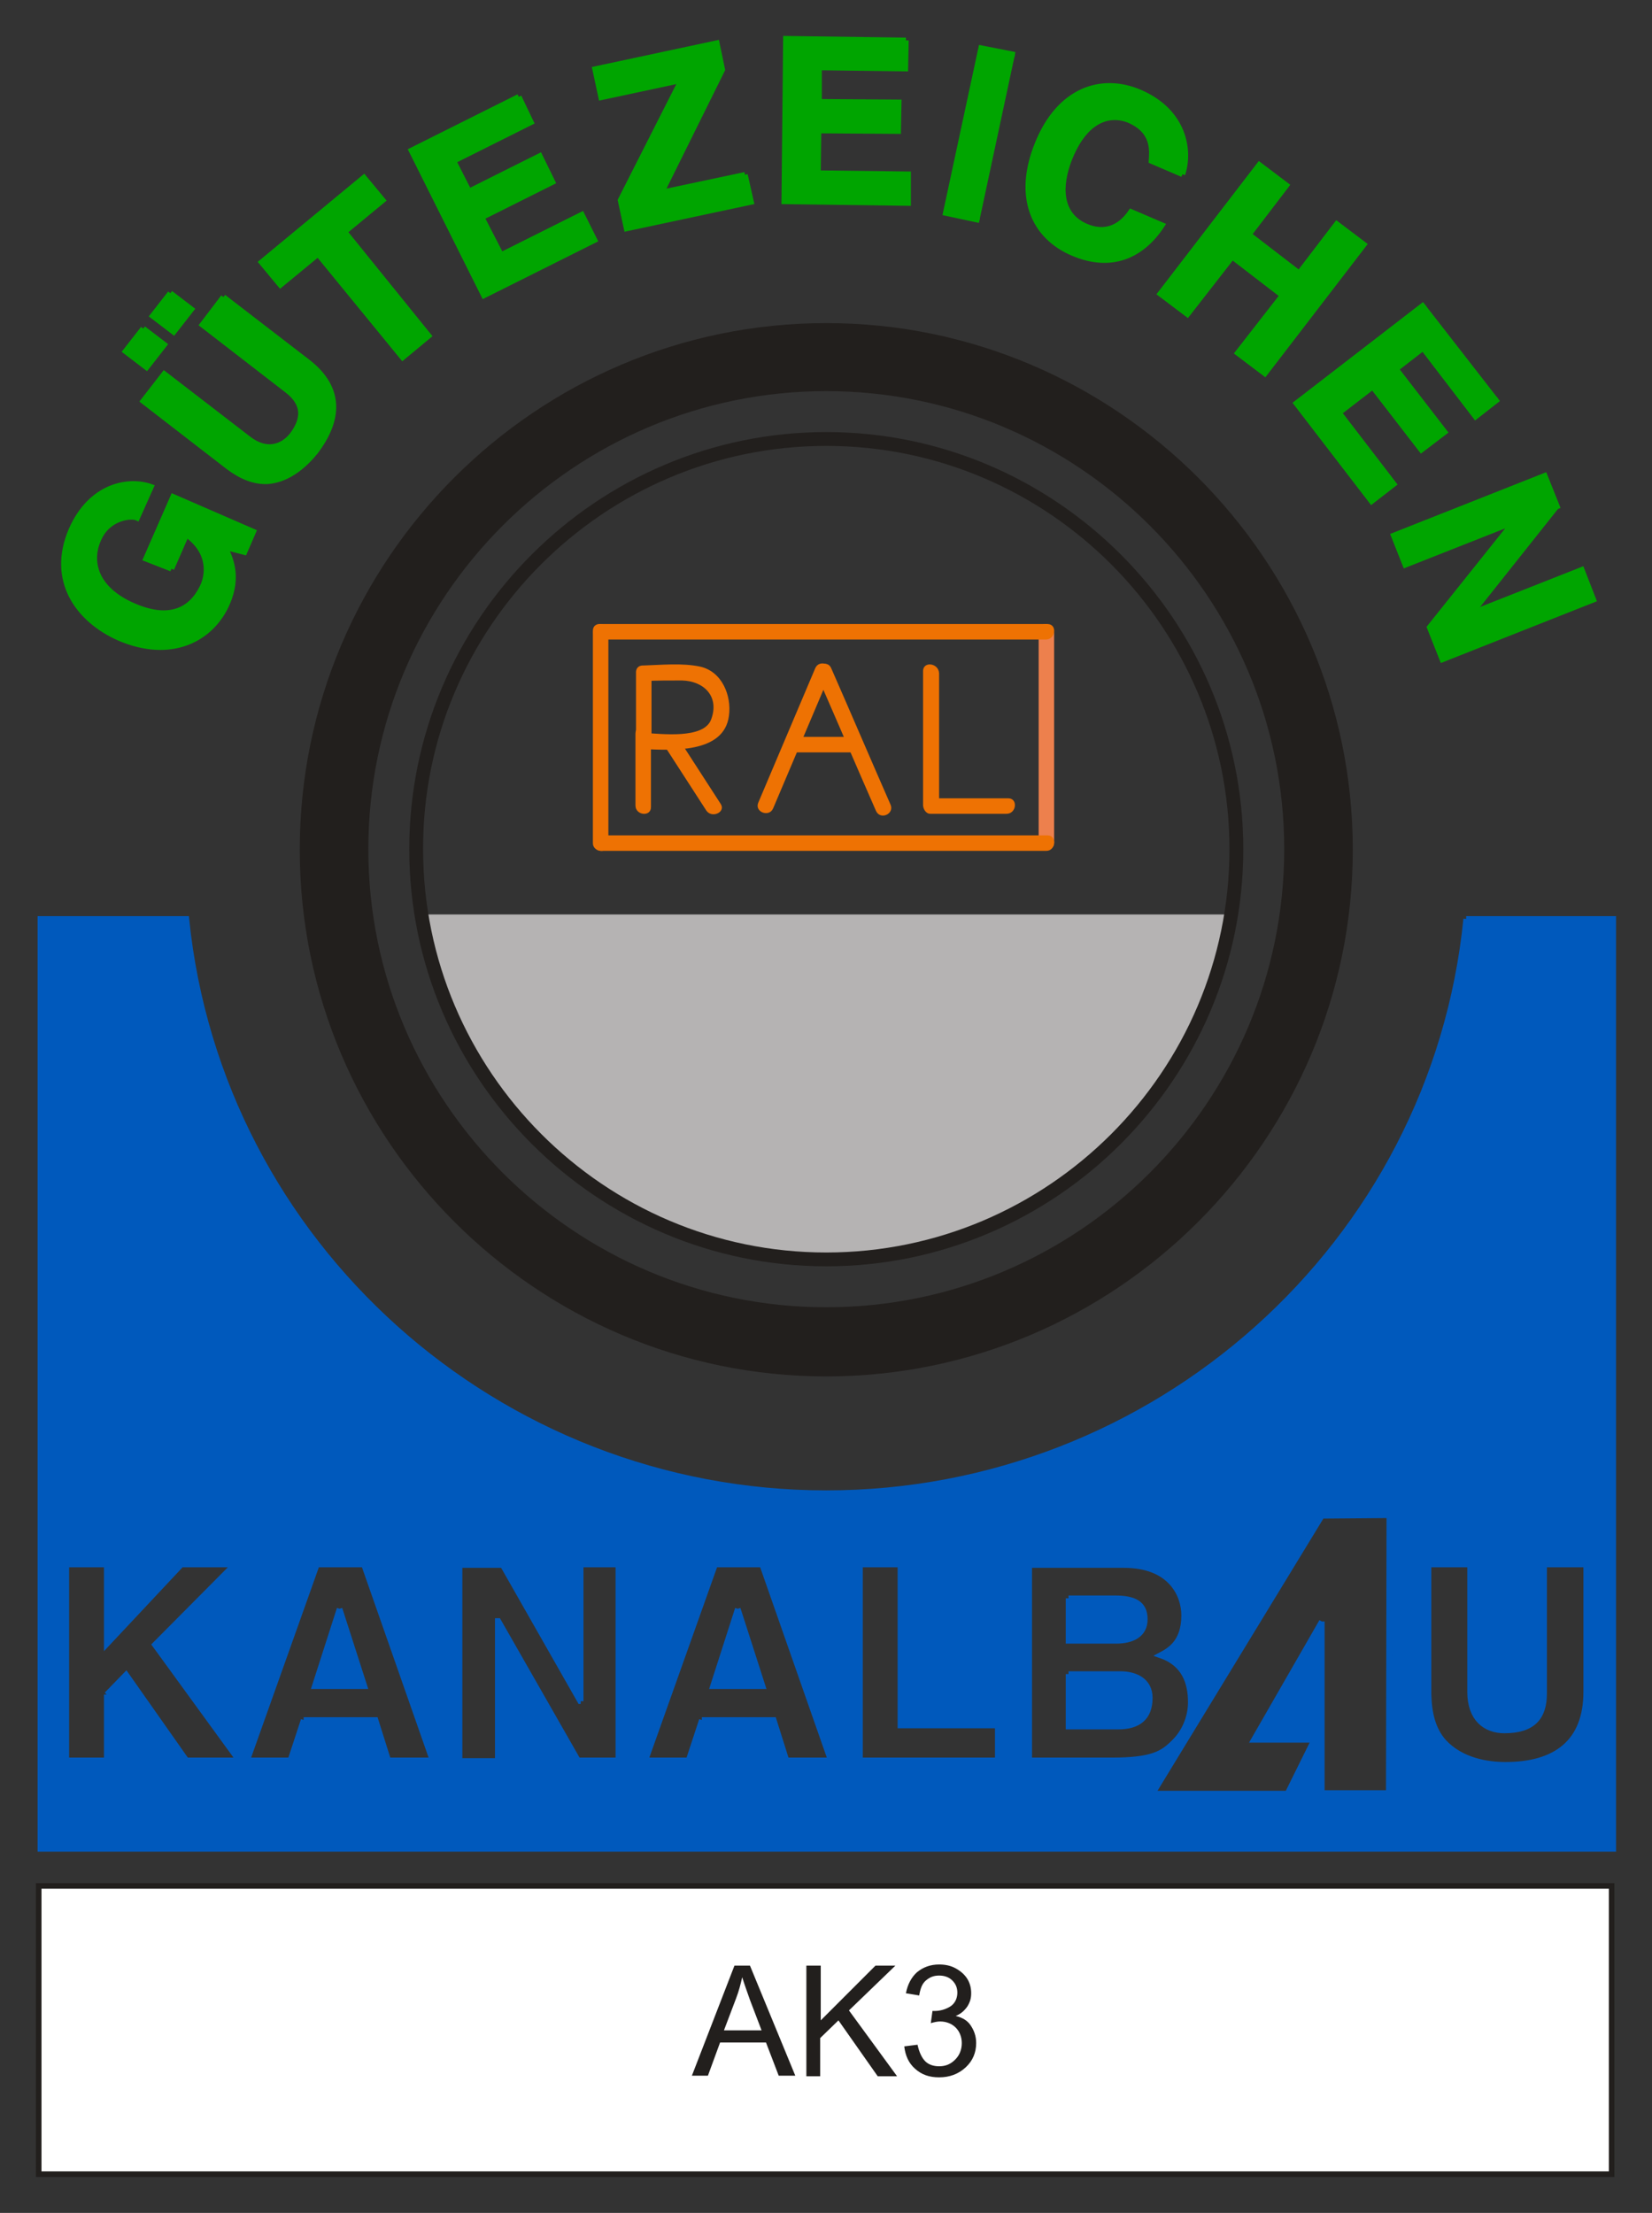
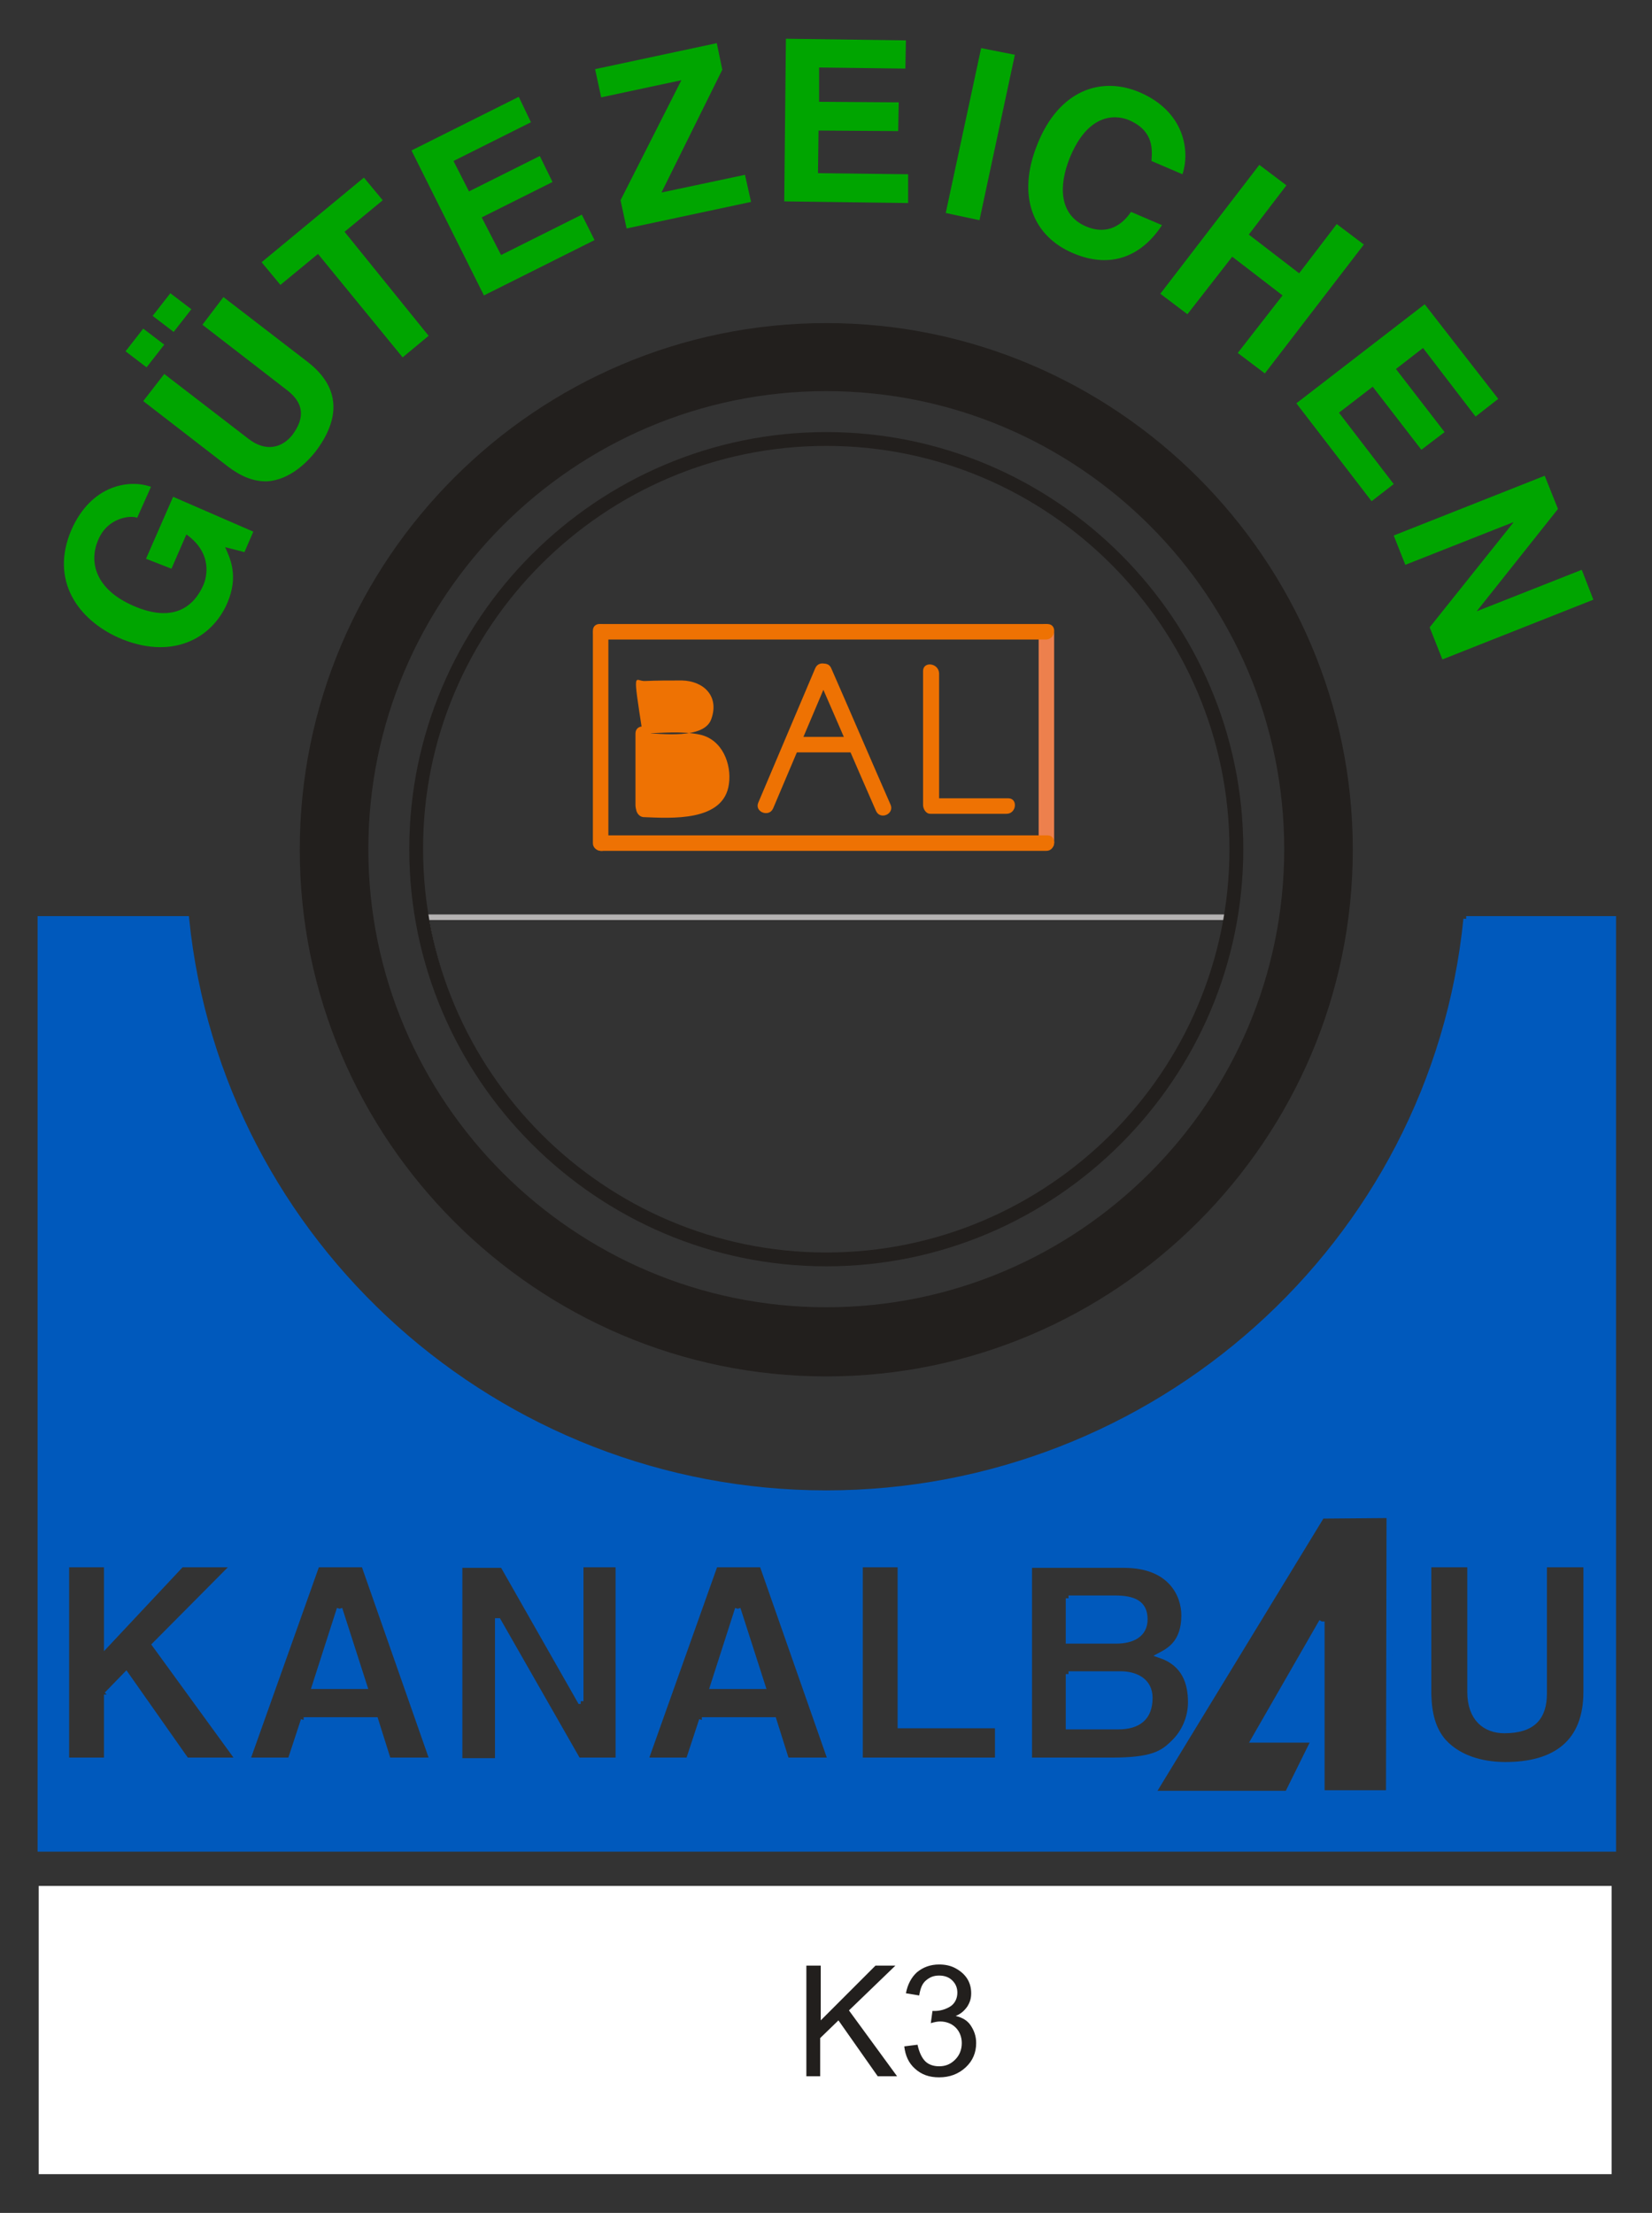
<svg xmlns="http://www.w3.org/2000/svg" version="1.1" id="Ebene_1" x="0px" y="0px" viewBox="0 0 298.7 400" style="enable-background:new 0 0 298.7 400;" xml:space="preserve">
  <rect x="0" y="0" width="298.7" height="400" fill="#333333" stroke="none" />
  <style type="text/css">
	.st0{fill-rule:evenodd;clip-rule:evenodd;fill:#FFFFFF;}
	.st1{fill:none;stroke:#221F1D;stroke-width:1.006;}
	.st2{fill-rule:evenodd;clip-rule:evenodd;fill:#B5B3B3;}
	.st3{fill:none;stroke:#B5B3B3;}
	.st4{fill-rule:evenodd;clip-rule:evenodd;fill:#221F1D;}
	.st5{fill-rule:evenodd;clip-rule:evenodd;fill:#0059BC;}
	.st6{fill:none;stroke:#0059BC;}
	.st7{fill:#ED804D;}
	.st8{fill:#EE7203;}
	.st9{fill-rule:evenodd;clip-rule:evenodd;fill:#00A500;}
	.st10{fill:none;stroke:#00A500;}
	.st11{fill:#221F1D;}
</style>
  <g>
    <rect x="7" y="340.9" class="st0" width="284.4" height="52.1" />
-     <rect x="7" y="340.9" class="st1" width="284.4" height="52.1" />
-     <path class="st2" d="M222.9,165.8c-5.8,35-35.9,61.7-72.5,61.7c-36.6,0-67.6-26.7-73.4-61.7H222.9z" />
    <path class="st3" d="M222.9,165.8c-5.8,35-35.9,61.7-72.5,61.7c-36.6,0-67.6-26.7-73.4-61.7H222.9z" />
    <path class="st4" d="M149.4,58.4c52.4,0,95.2,42.8,95.2,95.2c0,52.4-42.8,95.2-95.2,95.2c-52.4,0-95.2-42.8-95.2-95.2   C54.2,101.1,97,58.4,149.4,58.4 M149.4,70.7c45.6,0,82.8,37.2,82.8,82.8c0,45.6-37.2,82.8-82.8,82.8c-45.6,0-82.8-37.2-82.8-82.8   C66.6,107.9,103.8,70.7,149.4,70.7" />
    <path class="st4" d="M149.4,80.6c40.2,0,72.9,32.8,72.9,72.9c0,40.2-32.8,72.9-72.9,72.9c-40.2,0-72.9-32.8-72.9-72.9   C76.4,113.4,109.2,80.6,149.4,80.6 M149.4,78.1c41.5,0,75.4,33.9,75.4,75.4c0,41.5-33.9,75.4-75.4,75.4   c-41.5,0-75.4-33.9-75.4-75.4C74,112,107.9,78.1,149.4,78.1" />
    <path class="st5" d="M265.1,166.1c-5.9,59-56.3,103.8-115.7,103.8C90,269.9,39.7,225,33.7,166.1H7.3v168.1h284.4V166.1H265.1    M19.3,306.3l3.5-3.6l10.9,15.5h9.5L28,297.3l14.4-14.5h-9.6l-13.5,14.4v-14.4H12v35.4h7.3V306.3 M54.9,310.9h13l2.3,7.3h8   l-12.4-35.4h-8.5l-12.6,35.4h7.8L54.9,310.9 M61.4,290.8L61.4,290.8l4.5,14h-9L61.4,290.8 M105,307.5h-0.1l-14-24.6h-7.8v35.4H90   V293h0.1l14.4,25.2h7.3v-35.4H105V307.5 M126.9,310.9h13l2.3,7.3h8l-12.4-35.4h-8.5l-12.6,35.4h7.8L126.9,310.9 M133.4,290.8   L133.4,290.8l4.5,14h-9L133.4,290.8 M162.8,282.8h-7.3v35.4h24.9v-6.3h-17.6V282.8 M186.1,318.2H201c7.3,0,9.2-1.2,11.2-3.2   c1.9-1.8,3.1-4.5,3.1-7.3c0-3.5-1.1-7-5.5-8.5c1.5-0.8,4.3-2.2,4.3-7.2c0-3.6-2.3-9.1-10.9-9.1h-17.1V318.2 M193.2,302.6h9.4   c2.7,0,5.3,1.2,5.3,4.3c0,3.6-2.1,5.2-5.7,5.2h-9V302.6 M193.2,288.9h8.4c3.4,0,5.4,0.9,5.4,3.8c0,2.8-2.3,3.9-5.2,3.9h-8.6V288.9    M286.7,282.8h-7.5v23.3c0,4.3-2,6.7-7.2,6.7c-3.4,0-6.2-2.1-6.2-7v-23h-7.5v23.5c0.1,3.5,0.8,6.3,2.7,8.5c3.2,3.5,8,4.2,11.2,4.2   c9,0,14.6-4,14.6-13.2V282.8 M239,293.1l-12.3,21.4h10.9l-4.8,9.7h-24.4L239,274l12.2-0.1l-0.1,50.2H239V293.1" />
    <path class="st6" d="M265.1,166.1c-5.9,59-56.3,103.8-115.7,103.8C90,269.9,39.7,225,33.7,166.1H7.3v168.1h284.4V166.1H265.1    M19.3,306.3l3.5-3.6l10.9,15.5h9.5L28,297.3l14.4-14.5h-9.6l-13.5,14.4v-14.4H12v35.4h7.3V306.3 M54.9,310.9h13l2.3,7.3h8   l-12.4-35.4h-8.5l-12.6,35.4h7.8L54.9,310.9 M61.4,290.8L61.4,290.8l4.5,14h-9L61.4,290.8 M105,307.5h-0.1l-14-24.6h-7.8v35.4H90   V293h0.1l14.4,25.2h7.3v-35.4H105V307.5 M126.9,310.9h13l2.3,7.3h8l-12.4-35.4h-8.5l-12.6,35.4h7.8L126.9,310.9 M133.4,290.8   L133.4,290.8l4.5,14h-9L133.4,290.8 M162.8,282.8h-7.3v35.4h24.9v-6.3h-17.6V282.8 M186.1,318.2H201c7.3,0,9.2-1.2,11.2-3.2   c1.9-1.8,3.1-4.5,3.1-7.3c0-3.5-1.1-7-5.5-8.5c1.5-0.8,4.3-2.2,4.3-7.2c0-3.6-2.3-9.1-10.9-9.1h-17.1V318.2 M193.2,302.6h9.4   c2.7,0,5.3,1.2,5.3,4.3c0,3.6-2.1,5.2-5.7,5.2h-9V302.6 M193.2,288.9h8.4c3.4,0,5.4,0.9,5.4,3.8c0,2.8-2.3,3.9-5.2,3.9h-8.6V288.9    M286.7,282.8h-7.5v23.3c0,4.3-2,6.7-7.2,6.7c-3.4,0-6.2-2.1-6.2-7v-23h-7.5v23.5c0.1,3.5,0.8,6.3,2.7,8.5c3.2,3.5,8,4.2,11.2,4.2   c9,0,14.6-4,14.6-13.2V282.8 M239,293.1l-12.3,21.4h10.9l-4.8,9.7h-24.4L239,274l12.2-0.1l-0.1,50.2H239V293.1" />
    <path class="st7" d="M187.8,114.1V152c0,1.8,2.8,2.1,2.8,0.3v-37.9C190.6,112.5,187.8,112.2,187.8,114.1" />
    <path class="st8" d="M189.4,151h-80.4c-1.8,0-2.1,2.8-0.3,2.8h80.4C190.9,153.9,191.2,151,189.4,151" />
    <path class="st8" d="M110,152.6v-38.3c0-1.8-2.8-2.1-2.8-0.3v38.3C107.1,154.1,110,154.4,110,152.6" />
    <path class="st8" d="M108.5,115.6h80.6c1.8,0,2.1-2.8,0.3-2.8h-80.6C106.9,112.8,106.7,115.6,108.5,115.6" />
-     <path class="st8" d="M130.3,145.3c-2.5-3.9-5-7.7-7.5-11.6c-1-1.5-3.6-0.3-2.6,1.2c2.5,3.9,5,7.7,7.5,11.6   C128.7,148,131.3,146.8,130.3,145.3" />
-     <path class="st8" d="M116.6,123.1c2.2-0.1,4.4-0.1,6.7-0.1c4,0.1,6.8,2.9,5.3,7c-1.3,3.7-9.2,2.6-12.1,2.5c0.4,0.5,0.9,1,1.3,1.6   v-12.3c0-1.8-2.8-2.1-2.8-0.3v12.3c0,0.7,0.5,1.5,1.3,1.6c5,0.2,14.6,0.9,15.5-6c0.5-3.6-1.2-8-5.2-8.9c-3.3-0.7-7-0.3-10.4-0.2   C114.3,120.4,114.8,123.2,116.6,123.1" />
+     <path class="st8" d="M116.6,123.1c2.2-0.1,4.4-0.1,6.7-0.1c4,0.1,6.8,2.9,5.3,7c-1.3,3.7-9.2,2.6-12.1,2.5c0.4,0.5,0.9,1,1.3,1.6   c0-1.8-2.8-2.1-2.8-0.3v12.3c0,0.7,0.5,1.5,1.3,1.6c5,0.2,14.6,0.9,15.5-6c0.5-3.6-1.2-8-5.2-8.9c-3.3-0.7-7-0.3-10.4-0.2   C114.3,120.4,114.8,123.2,116.6,123.1" />
    <path class="st8" d="M147.4,120.8l-10.3,24.3c-0.7,1.7,2,2.7,2.7,1l10.3-24.3C150.8,120.1,148.1,119.1,147.4,120.8" />
    <path class="st8" d="M161,145.4c-3.6-8.2-7.1-16.4-10.7-24.6c-0.7-1.7-3.3-0.5-2.6,1.2c3.6,8.2,7.1,16.4,10.7,24.6   C159.2,148.3,161.8,147.1,161,145.4" />
    <path class="st8" d="M143.5,136h10.8c1.8,0,2.1-2.8,0.3-2.8h-10.8C141.9,133.1,141.6,136,143.5,136" />
    <path class="st8" d="M166.9,121.3v24.2c0,0.7,0.5,1.6,1.3,1.6H182c1.8,0,2.1-2.8,0.3-2.8h-13.8c0.4,0.5,0.9,1,1.3,1.6v-24.2   C169.7,119.8,166.9,119.5,166.9,121.3" />
    <path class="st8" d="M114.9,132.6v13c0,1.8,2.8,2.1,2.8,0.3v-13C117.8,131,114.9,130.7,114.9,132.6" />
    <path class="st9" d="M31,102.8l2.7-6.2c4.9,3.5,3.6,7.9,3.1,9.1c-1.7,3.9-5.4,7-12.7,3.8c-6.9-3-8.1-8-6.3-12c1.7-4,5.9-4.4,7-3.9   l2.5-5.6c-3.9-1.4-10.8-0.4-14.4,7.8c-3.9,9.1,1.2,16.2,8.6,19.5c9.5,4.1,16.8,0.2,19.6-6.3c2.1-4.9,0.5-8.1-0.4-10.1l3.5,0.9   l1.6-3.7l-14.5-6.3l-4.9,11.2L31,102.8 M25.9,59.4l-3.2,4.1l3.8,2.9l3.2-4.1L25.9,59.4 M30.8,53l-3.2,4.1l3.8,2.9l3.2-4.1L30.8,53    M40.4,53.7l-3.8,5L52,70.6c2.8,2.2,3.3,4.8,0.8,8.1c-1.8,2.2-4.7,3.1-7.9,0.6L29.7,67.6l-3.8,4.9l15.4,11.9   c2.4,1.8,4.7,2.7,7.1,2.6c3.9-0.3,6.9-3.2,8.6-5.3c4.5-5.9,4.7-11.6-1.4-16.3L40.4,53.7 M62.3,41.9l6.9-5.7l-3.4-4.1L47.3,47.4   l3.4,4.1l6.8-5.6l15.3,18.7l4.7-3.9L62.3,41.9 M93.8,17.5l-19.4,9.7l13.1,26.2l20-10l-2.3-4.6l-14.6,7.3l-3.5-6.8l12.8-6.4   l-2.3-4.7l-12.8,6.4l-2.8-5.5l14-7L93.8,17.5 M134.7,31.6l-15.1,3.2l11-22.2l-1-4.8l-22,4.7l1.1,5.1l14.5-3.1l-11,21.7l1.1,5.1   l22.5-4.8L134.7,31.6 M163.8,7.3L142.1,7l-0.3,29.4l22.4,0.3l0-5.2l-16.3-0.2l0.1-7.7l14.4,0.1l0.1-5.2l-14.4-0.1l0-6.2l15.6,0.2   L163.8,7.3 M183.5,9.9l-6.1-1.2L171,38.5l6.1,1.3 M213.8,31.5c1.4-4.2,0.4-11.3-7.7-14.8c-7-3-14.6-0.4-18.5,9.3   c-3.9,9.6-0.7,16.8,6.5,19.8c6.9,2.9,12.4,0.4,16-5.1l-5.6-2.4c-2.1,3.1-5,4-8.2,2.6c-4.8-2.1-4.9-7.3-2.9-12.3   c3.2-7.9,8-8,10.7-6.9c4.7,2,4.2,5.6,4.1,7.4L213.8,31.5 M231.9,53.4l-8.1,10.4l4.9,3.7l17.9-23.3l-4.9-3.7l-6.8,8.9l-9.1-7   l6.8-8.9l-4.9-3.7l-17.9,23.3l4.9,3.7l8.1-10.4L231.9,53.4 M257.6,55l-23.2,17.9L248,90.6l4-3.1l-9.9-12.9l6.1-4.7l8.8,11.4   l4.2-3.2l-8.8-11.4l4.9-3.8l9.5,12.4l4.1-3.2 M281.7,92l-2.4-6L252,96.8l2.1,5.3l19.5-7.7l0,0.1l-15.1,18.9l2.3,5.8l27.3-10.8   l-2.1-5.4l-19,7.5 M267.1,110.5L267.1,110.5" />
-     <path class="st10" d="M31,102.8l2.7-6.2c4.9,3.5,3.6,7.9,3.1,9.1c-1.7,3.9-5.4,7-12.7,3.8c-6.9-3-8.1-8-6.3-12c1.7-4,5.9-4.4,7-3.9   l2.5-5.6c-3.9-1.4-10.8-0.4-14.4,7.8c-3.9,9.1,1.2,16.2,8.6,19.5c9.5,4.1,16.8,0.2,19.6-6.3c2.1-4.9,0.5-8.1-0.4-10.1l3.5,0.9   l1.6-3.7l-14.5-6.3l-4.9,11.2L31,102.8 M25.9,59.4l-3.2,4.1l3.8,2.9l3.2-4.1L25.9,59.4 M30.8,53l-3.2,4.1l3.8,2.9l3.2-4.1L30.8,53    M40.4,53.7l-3.8,5L52,70.6c2.8,2.2,3.3,4.8,0.8,8.1c-1.8,2.2-4.7,3.1-7.9,0.6L29.7,67.6l-3.8,4.9l15.4,11.9   c2.4,1.8,4.7,2.7,7.1,2.6c3.9-0.3,6.9-3.2,8.6-5.3c4.5-5.9,4.7-11.6-1.4-16.3L40.4,53.7 M62.3,41.9l6.9-5.7l-3.4-4.1L47.3,47.4   l3.4,4.1l6.8-5.6l15.3,18.7l4.7-3.9L62.3,41.9 M93.8,17.5l-19.4,9.7l13.1,26.2l20-10l-2.3-4.6l-14.6,7.3l-3.5-6.8l12.8-6.4   l-2.3-4.7l-12.8,6.4l-2.8-5.5l14-7L93.8,17.5 M134.7,31.6l-15.1,3.2l11-22.2l-1-4.8l-22,4.7l1.1,5.1l14.5-3.1l-11,21.7l1.1,5.1   l22.5-4.8L134.7,31.6 M163.8,7.3L142.1,7l-0.3,29.4l22.4,0.3l0-5.2l-16.3-0.2l0.1-7.7l14.4,0.1l0.1-5.2l-14.4-0.1l0-6.2l15.6,0.2   L163.8,7.3 M183.5,9.9l-6.1-1.2L171,38.5l6.1,1.3 M213.8,31.5c1.4-4.2,0.4-11.3-7.7-14.8c-7-3-14.6-0.4-18.5,9.3   c-3.9,9.6-0.7,16.8,6.5,19.8c6.9,2.9,12.4,0.4,16-5.1l-5.6-2.4c-2.1,3.1-5,4-8.2,2.6c-4.8-2.1-4.9-7.3-2.9-12.3   c3.2-7.9,8-8,10.7-6.9c4.7,2,4.2,5.6,4.1,7.4L213.8,31.5 M231.9,53.4l-8.1,10.4l4.9,3.7l17.9-23.3l-4.9-3.7l-6.8,8.9l-9.1-7   l6.8-8.9l-4.9-3.7l-17.9,23.3l4.9,3.7l8.1-10.4L231.9,53.4 M257.6,55l-23.2,17.9L248,90.6l4-3.1l-9.9-12.9l6.1-4.7l8.8,11.4   l4.2-3.2l-8.8-11.4l4.9-3.8l9.5,12.4l4.1-3.2 M281.7,92l-2.4-6L252,96.8l2.1,5.3l19.5-7.7l0,0.1l-15.1,18.9l2.3,5.8l27.3-10.8   l-2.1-5.4l-19,7.5 M267.1,110.5L267.1,110.5" />
    <g>
-       <path class="st11" d="M125.1,375.2l7.7-19.9h2.8l8.2,19.9h-3l-2.3-6h-8.3l-2.2,6H125.1z M130.9,367h6.8l-2.1-5.5    c-0.6-1.7-1.1-3.1-1.4-4.1c-0.3,1.3-0.6,2.5-1.1,3.8L130.9,367z" />
      <path class="st11" d="M145.8,375.2v-19.9h2.6v9.9l9.9-9.9h3.6l-8.4,8.1l8.7,11.9h-3.5l-7.1-10.1l-3.3,3.2v6.9H145.8z" />
      <path class="st11" d="M163.5,369.9l2.4-0.3c0.3,1.4,0.8,2.4,1.4,3s1.5,0.9,2.5,0.9c1.2,0,2.1-0.4,2.9-1.2s1.2-1.8,1.2-3    c0-1.1-0.4-2.1-1.1-2.8c-0.7-0.7-1.7-1.1-2.8-1.1c-0.5,0-1,0.1-1.7,0.3l0.3-2.2c0.2,0,0.3,0,0.4,0c1,0,2-0.3,2.8-0.8    s1.3-1.4,1.3-2.5c0-0.9-0.3-1.6-0.9-2.2c-0.6-0.6-1.4-0.9-2.4-0.9c-1,0-1.7,0.3-2.4,0.9s-1,1.5-1.2,2.7l-2.4-0.4    c0.3-1.6,1-2.9,2-3.8c1.1-0.9,2.4-1.4,4-1.4c1.1,0,2.1,0.2,3,0.7c0.9,0.5,1.6,1.1,2.1,1.9c0.5,0.8,0.7,1.7,0.7,2.6    c0,0.9-0.2,1.6-0.7,2.4c-0.5,0.7-1.1,1.3-2.1,1.7c1.2,0.3,2.1,0.8,2.7,1.7s1,1.9,1,3.2c0,1.7-0.6,3.2-1.9,4.4    c-1.3,1.2-2.9,1.8-4.8,1.8c-1.8,0-3.2-0.5-4.4-1.6C164.3,372.9,163.7,371.6,163.5,369.9z" />
    </g>
  </g>
</svg>